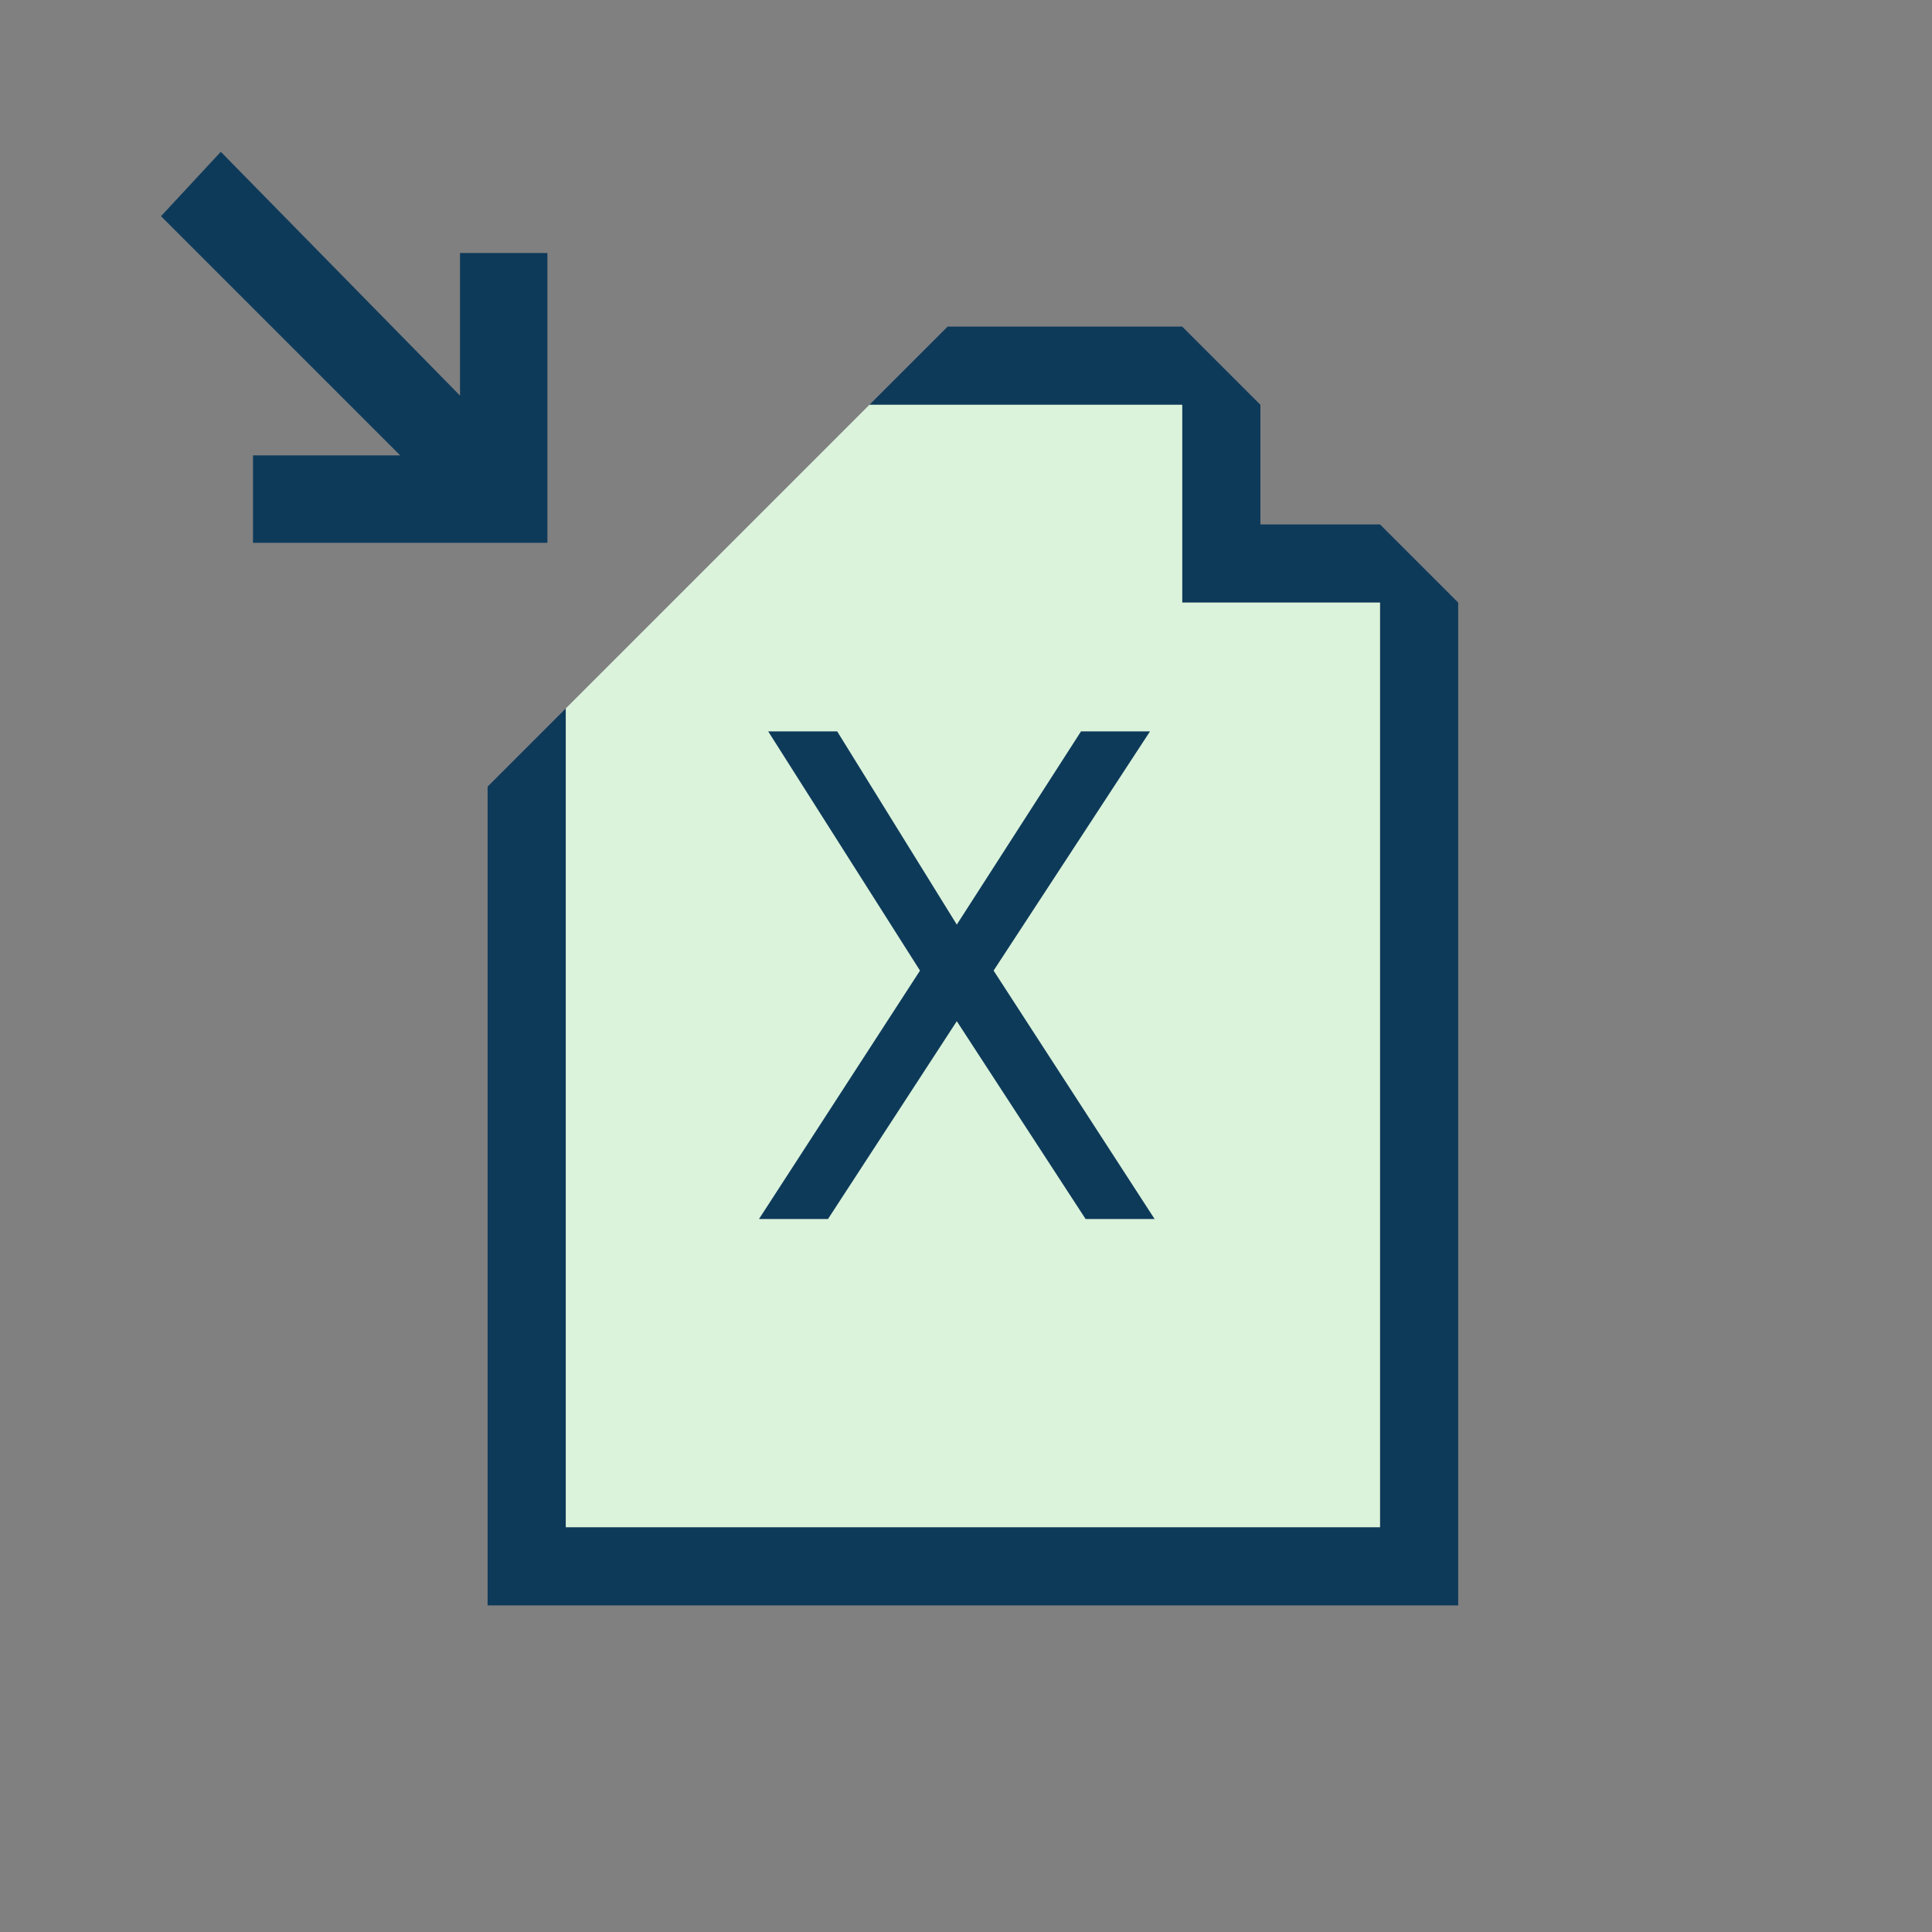
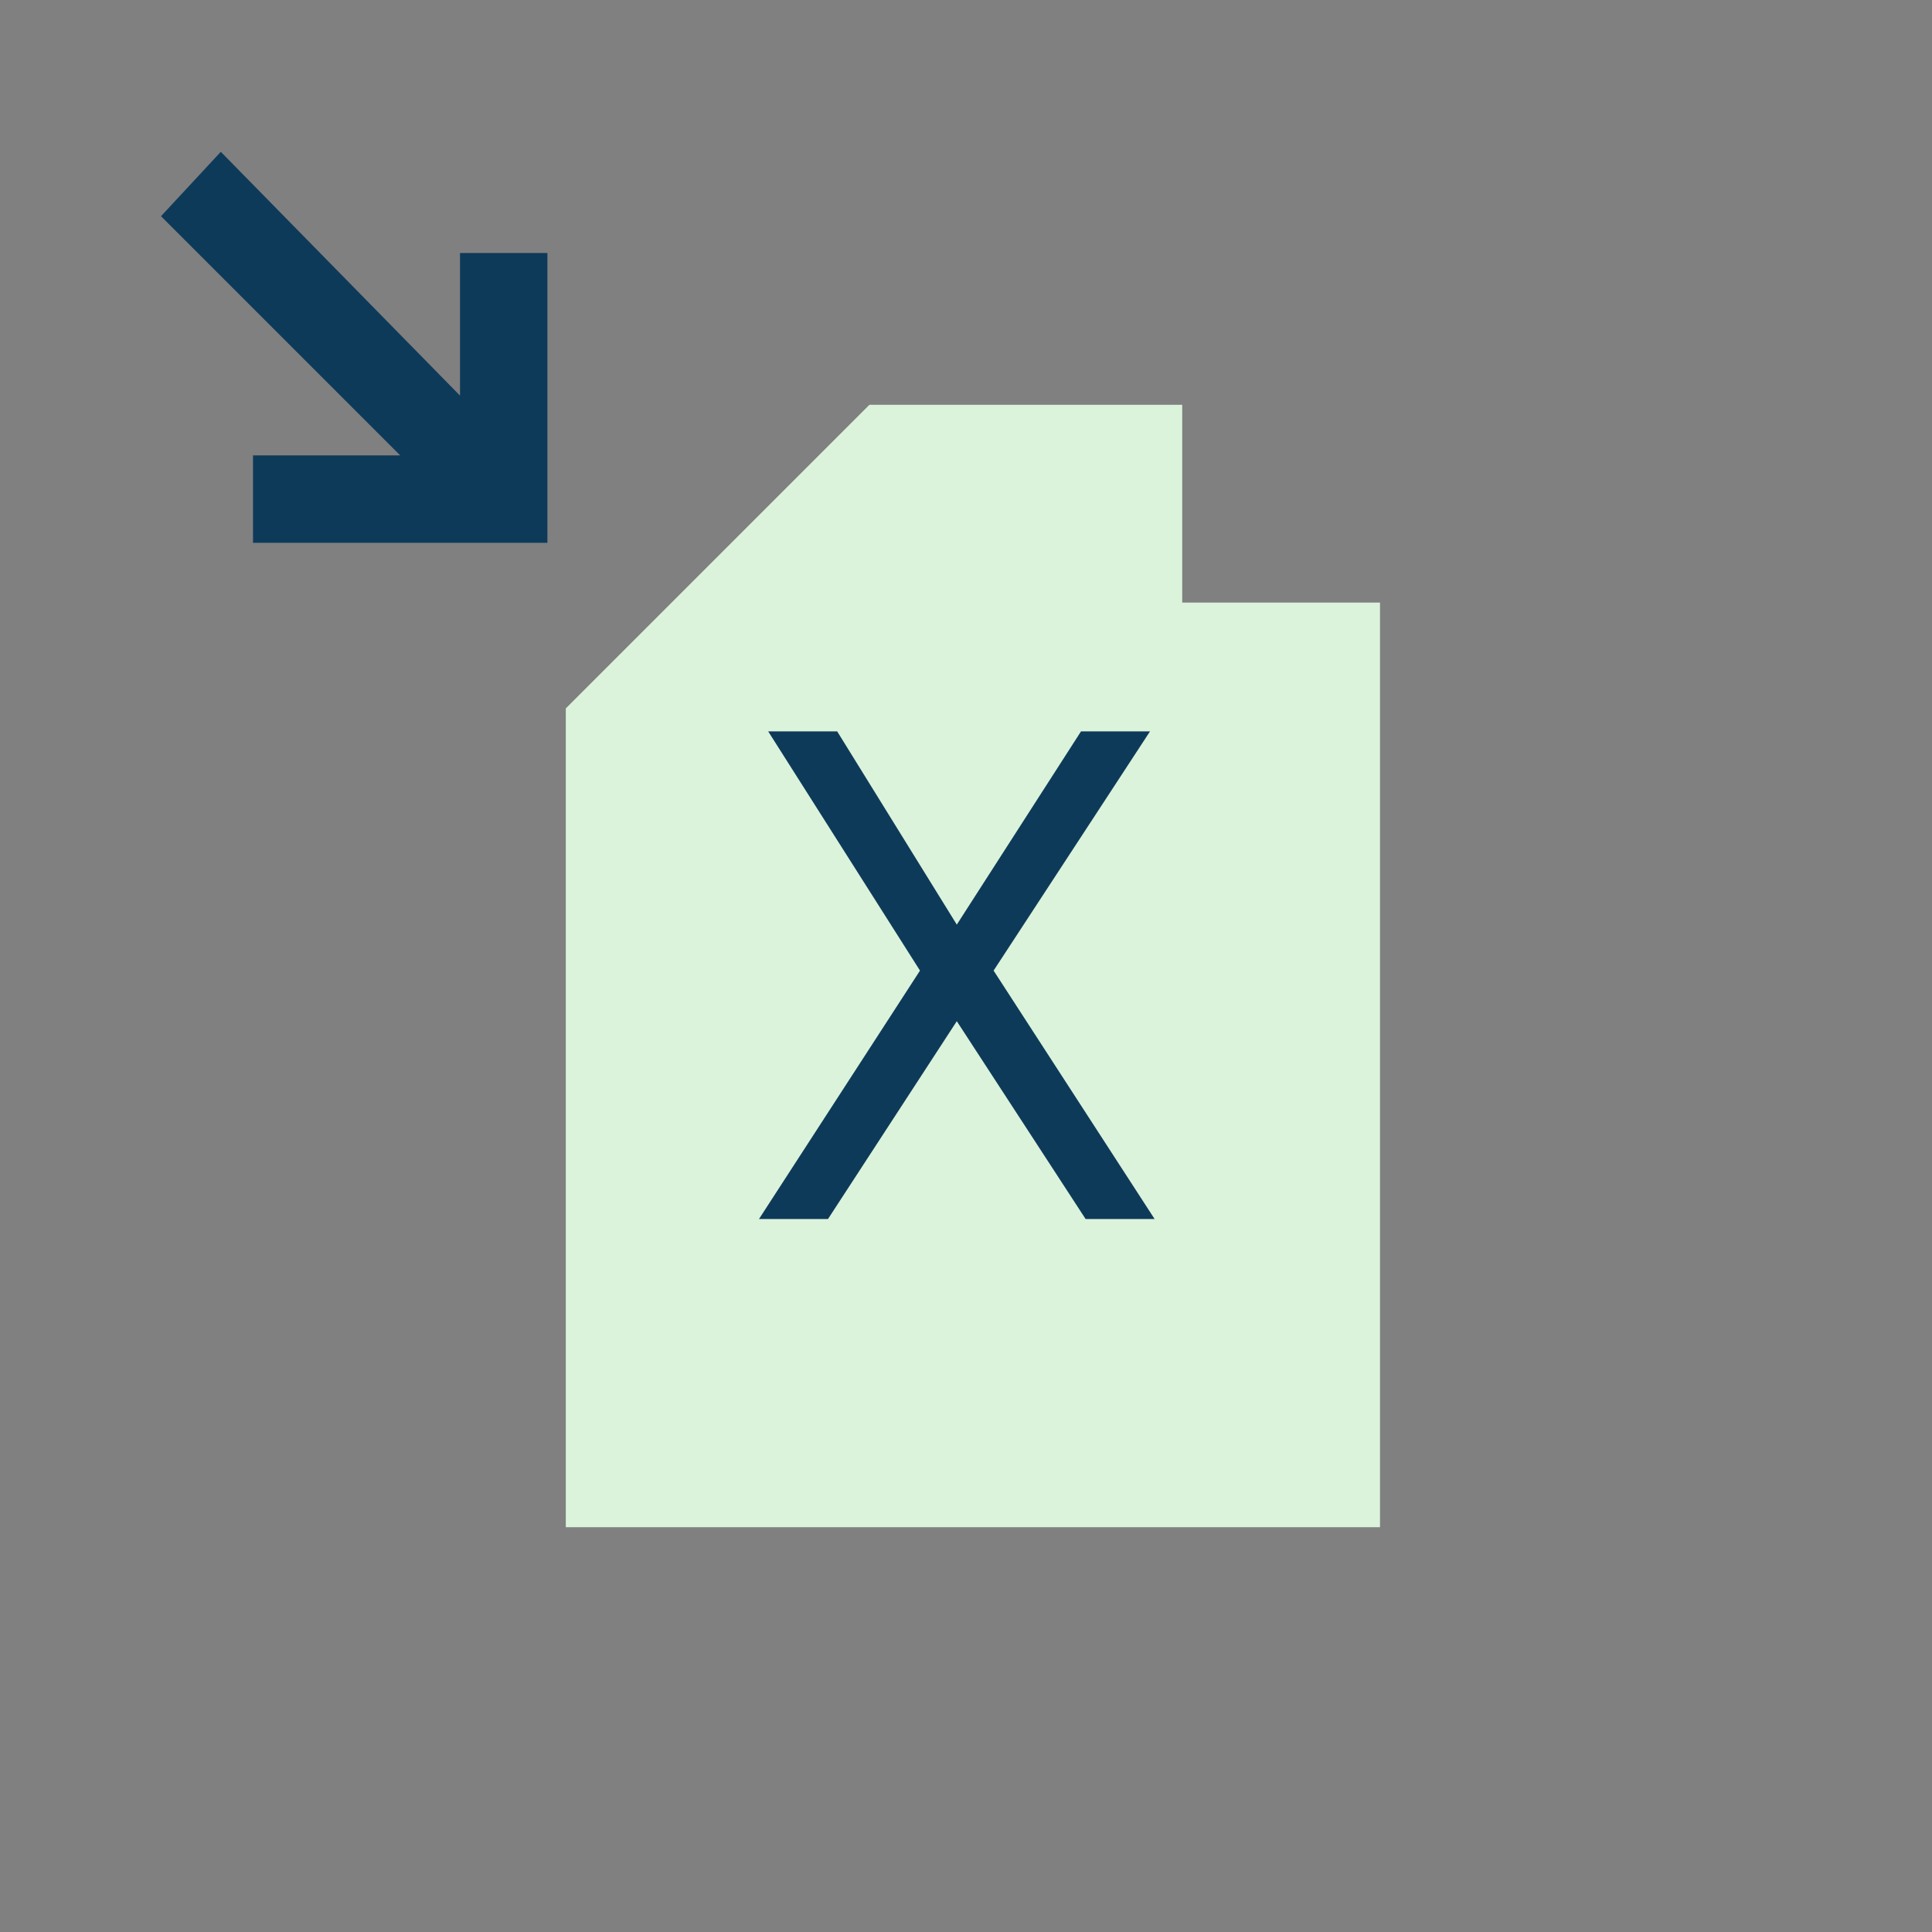
<svg xmlns="http://www.w3.org/2000/svg" version="1.1" x="0px" y="0px" width="42px" height="42px" viewBox="0 0 42 42" enable-background="new 0 0 42 42">
  <rect x="0" y="0" width="42" height="42" fill="#808080" stroke="none" />
  <g>
    <polygon fill="#0E3A5A" points="11.9,5.5 10,5.5 10,8.6 4.8,3.3 3.5,4.7 8.7,9.9 5.5,9.9 5.5,11.8 11.9,11.8  " />
    <g>
-       <polygon fill="#0E3A5A" points="31.7,13.1 30,11.4 27.4,11.4 27.4,8.8 25.7,7.1 20.6,7.1 18.9,8.8 25.7,8.8 25.7,13.1 30,13.1    30,33.2 12.3,33.2 12.3,15.4 10.6,17.1 10.6,34.9 31.7,34.9   " />
      <polygon fill="#DBF3DB" points="30,33.2 30,13.1 25.7,13.1 25.7,8.8 18.9,8.8 12.3,15.4 12.3,33.2   " />
    </g>
    <g>
      <g>
        <path fill="#0E3A5A" d="M20,21.1l-3.3-5.2h1.5l2.6,4.2l2.7-4.2h1.5l-3.4,5.2l3.5,5.4h-1.5l-2.8-4.3L18,26.5h-1.5L20,21.1z" />
      </g>
    </g>
  </g>
</svg>